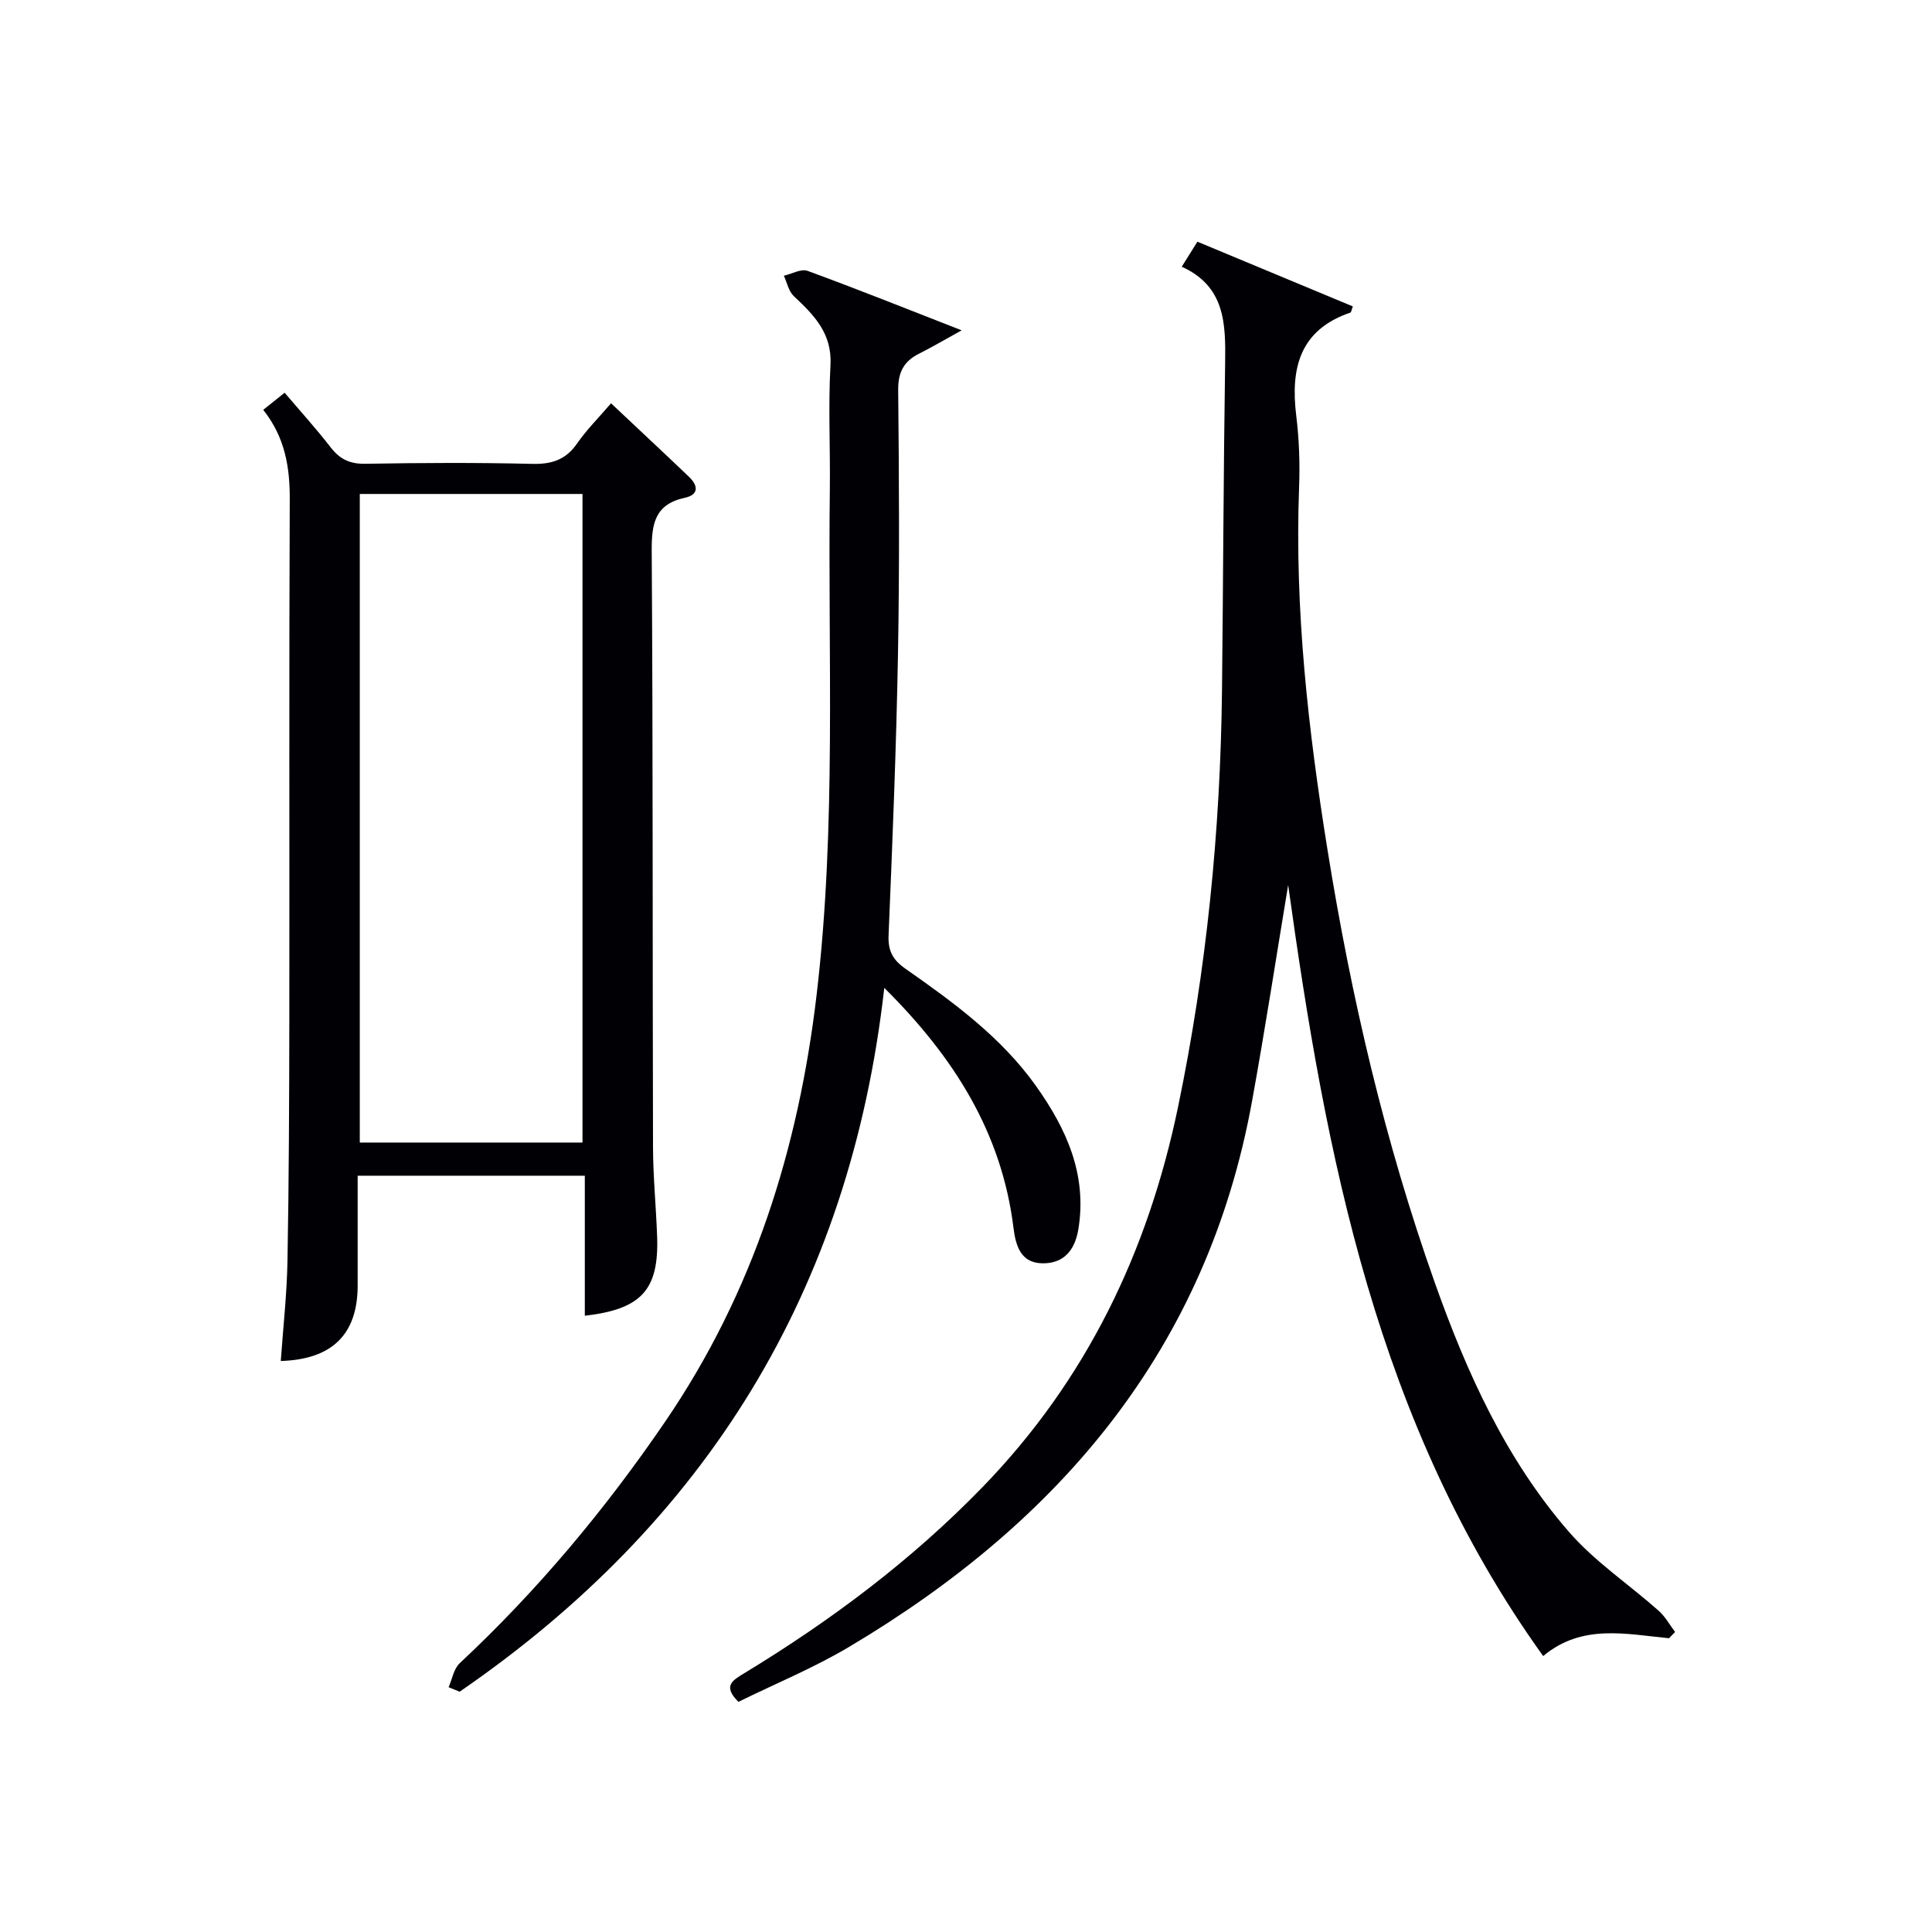
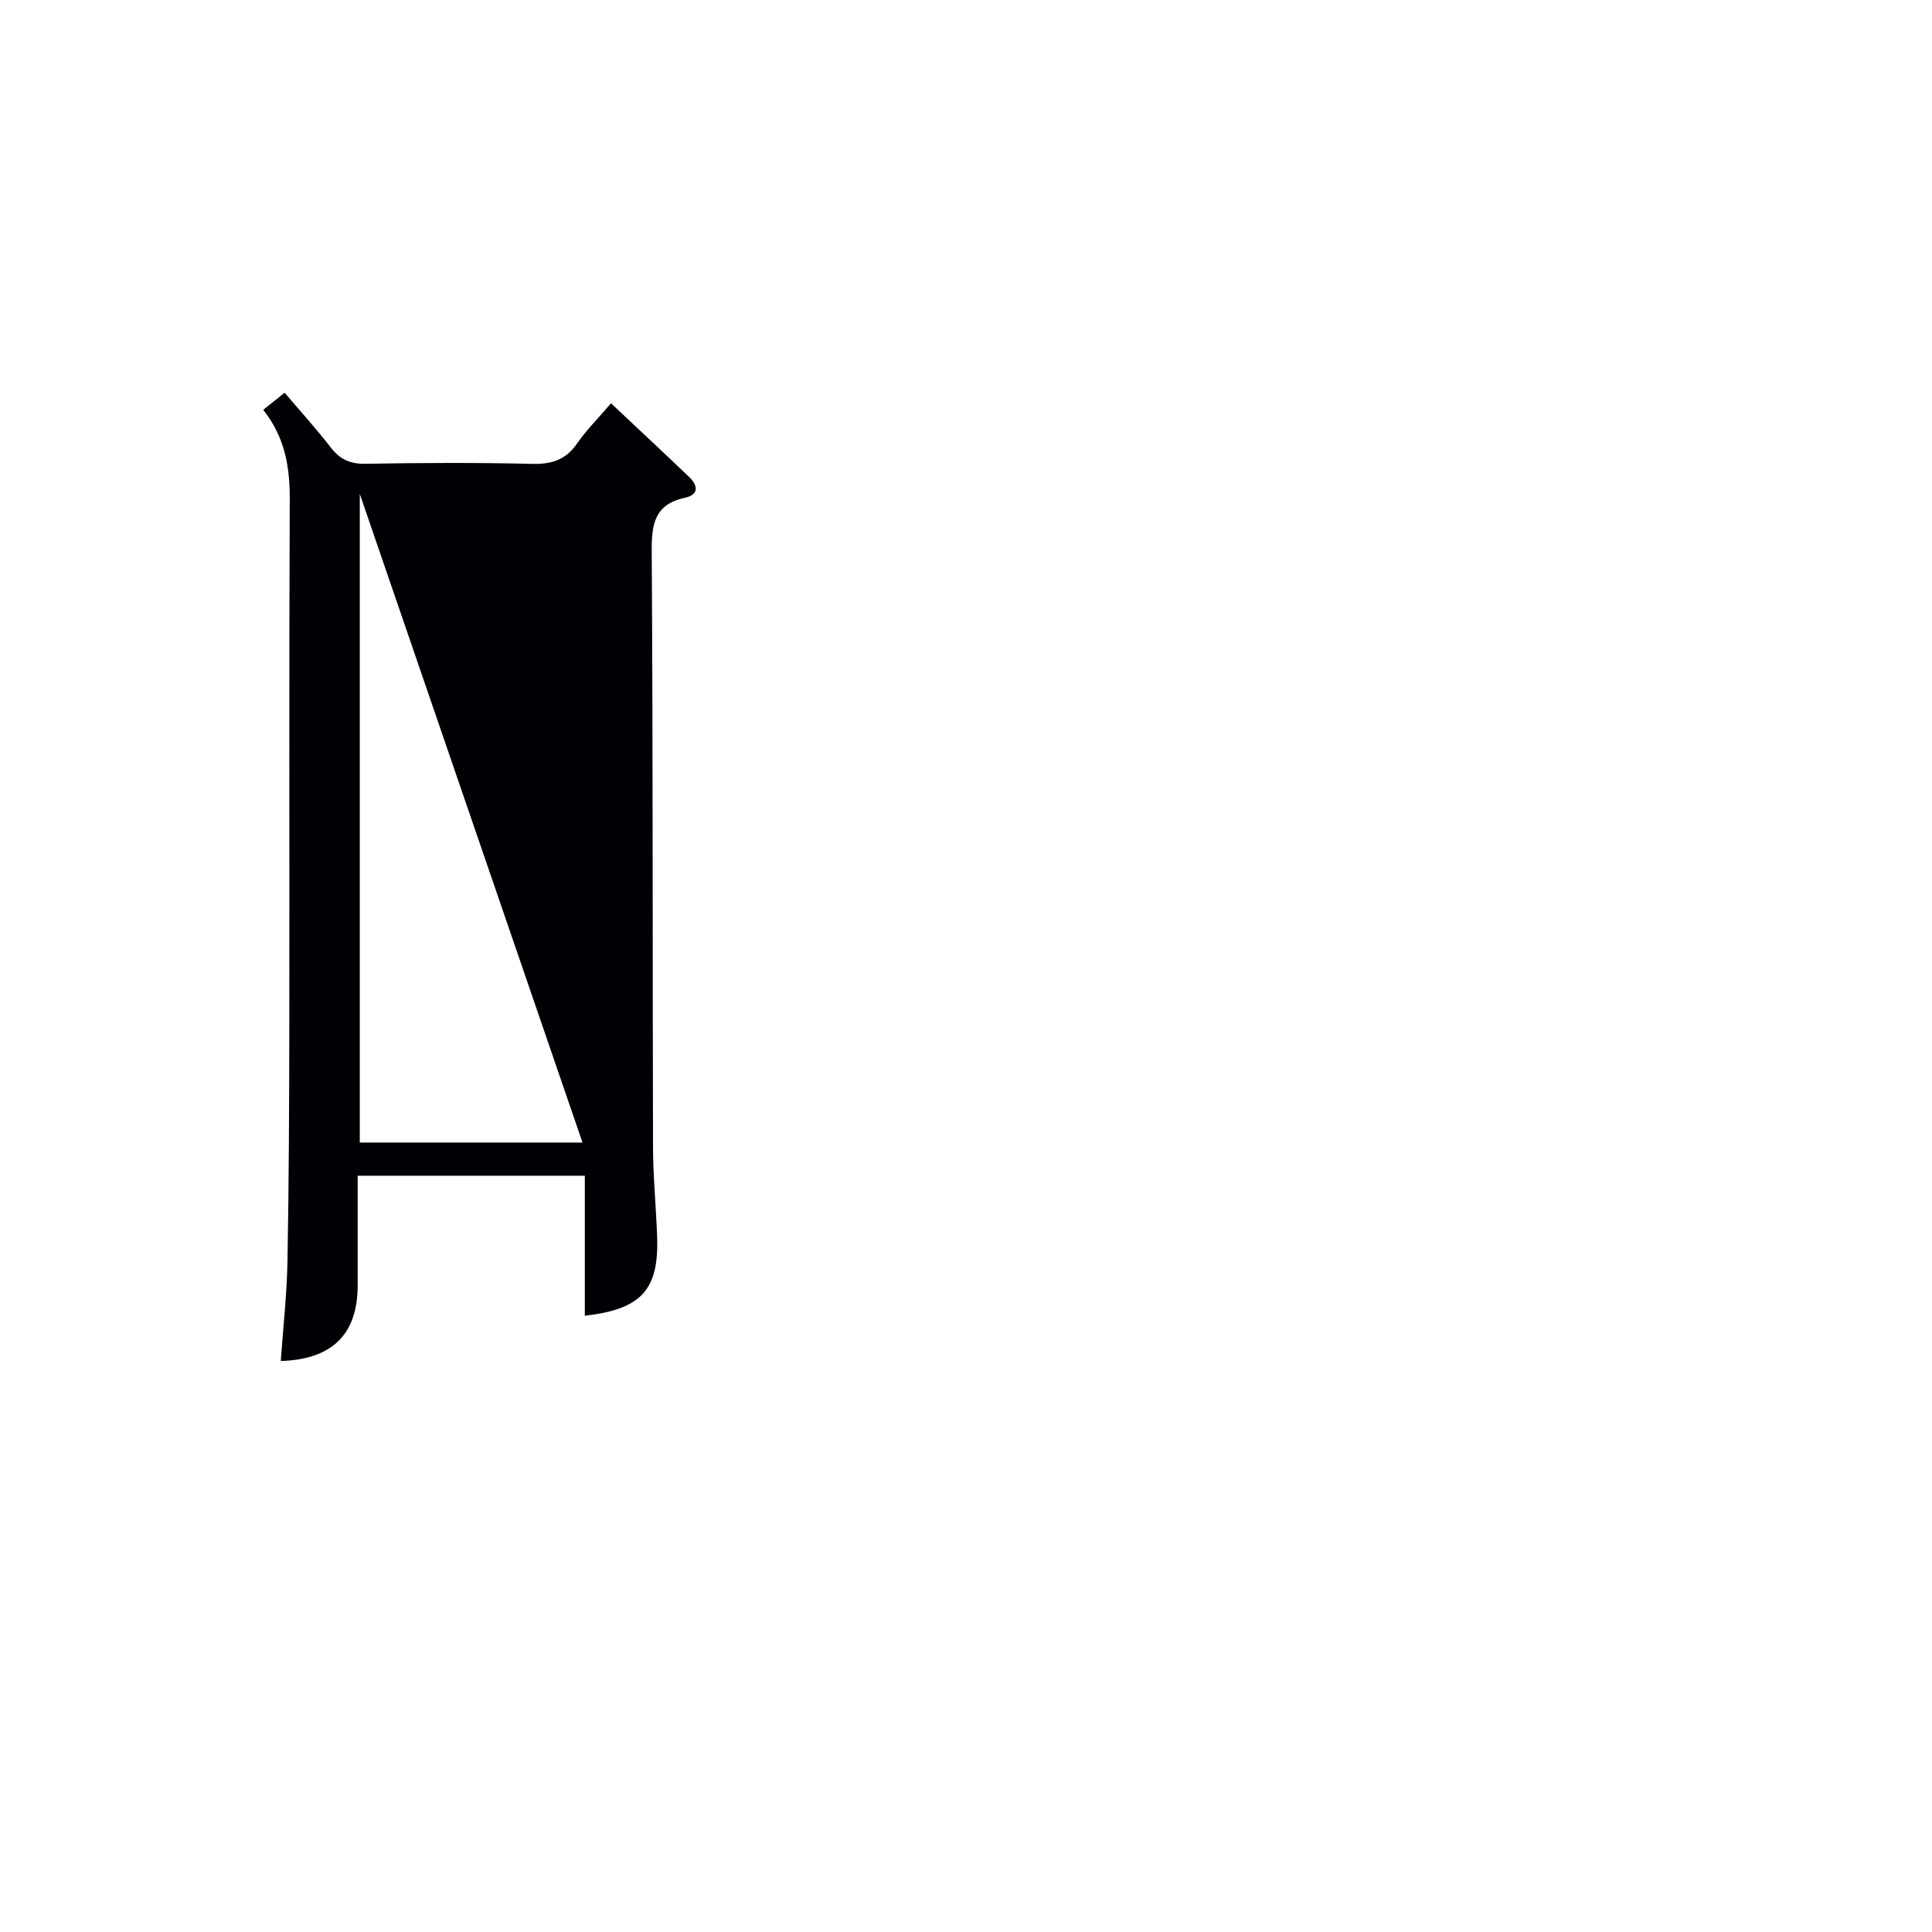
<svg xmlns="http://www.w3.org/2000/svg" enable-background="new 0 0 400 400" viewBox="0 0 400 400">
  <g fill="#010105">
-     <path d="m345.55 339.18c-8.92-.86-18.02-3.04-26.05 3.69-34.5-48.03-45.02-103.66-52.8-159.64-2.42 14.58-4.74 29.68-7.47 44.71-9.29 51.25-39.75 87.04-83.33 112.97-7.37 4.39-15.4 7.69-23.02 11.44-3.29-3.28-1.24-4.44 1.15-5.89 17.99-10.92 34.71-23.43 49.43-38.61 21.5-22.18 34.23-48.71 40.45-78.7 5.89-28.4 8.76-57.11 9.09-86.09.25-22.63.31-45.27.65-67.9.12-8.09.04-15.85-8.98-19.94 1.16-1.85 2.01-3.21 3.24-5.18 10.78 4.49 21.5 8.96 32.18 13.4-.36.99-.37 1.23-.46 1.26-10.51 3.56-12.47 11.48-11.26 21.34.61 4.93.78 9.97.59 14.93-.93 25.22 1.88 50.07 5.88 74.94 4.91 30.56 11.88 60.51 22.23 89.68 6.6 18.6 14.69 36.52 27.73 51.53 5.36 6.18 12.42 10.88 18.61 16.37 1.36 1.21 2.28 2.92 3.4 4.4-.43.43-.84.86-1.26 1.29z" />
-     <path d="m54.5 84.85c1.58-1.26 2.73-2.19 4.43-3.54 3.24 3.81 6.55 7.46 9.56 11.35 1.91 2.46 4.02 3.42 7.19 3.36 11.5-.2 23-.26 34.49.02 4.04.1 6.96-.83 9.31-4.22 1.97-2.85 4.47-5.33 7.03-8.32 5.54 5.22 10.88 10.19 16.15 15.23 1.88 1.8 2.08 3.69-.87 4.33-6.23 1.35-6.89 5.39-6.86 11.01.27 41.16.16 82.33.27 123.49.02 6.15.63 12.29.85 18.44.39 11.02-3.21 15.06-14.97 16.41 0-9.58 0-19.12 0-28.99-15.79 0-31.03 0-47.03 0v22.74c-.01 10.07-5.25 15.3-15.92 15.62.49-6.94 1.27-13.85 1.39-20.77.3-16.66.36-33.32.38-49.98.05-35.83-.07-71.66.09-107.49.04-6.73-.93-12.92-5.49-18.69zm19.99 17.42v134.28h46.11c0-44.95 0-89.51 0-134.28-15.45 0-30.57 0-46.11 0z" />
-     <path d="m92.88 349.32c.74-1.68 1.06-3.81 2.3-4.97 16.13-15.08 30.17-31.88 42.6-50.11 18.22-26.72 27.54-56.41 31.3-88.35 4.11-34.89 2.3-69.84 2.73-104.78.1-8.5-.34-17.02.13-25.49.37-6.61-3.41-10.38-7.6-14.32-1.06-1-1.39-2.78-2.05-4.21 1.65-.38 3.58-1.5 4.91-1.01 10.27 3.76 20.42 7.83 31.9 12.31-3.63 2-6.19 3.52-8.85 4.85-3.16 1.59-4.33 3.88-4.29 7.56.18 18.16.29 36.33-.04 54.49-.35 19.45-1.14 38.9-1.95 58.34-.14 3.26.9 5.12 3.5 6.94 9.97 6.98 19.83 14.17 27 24.24 6.29 8.84 10.66 18.35 8.79 29.71-.74 4.47-3.15 7.15-7.56 7.03-4.36-.12-5.41-3.61-5.87-7.35-2.42-19.52-12.12-35.15-26.75-49.67-7.08 62.78-37 110.73-87.92 145.72-.75-.32-1.52-.63-2.28-.93z" />
+     <path d="m54.5 84.85c1.58-1.26 2.73-2.19 4.43-3.54 3.24 3.81 6.55 7.46 9.56 11.35 1.91 2.46 4.02 3.42 7.19 3.36 11.5-.2 23-.26 34.49.02 4.04.1 6.96-.83 9.31-4.22 1.97-2.85 4.47-5.33 7.03-8.32 5.54 5.22 10.88 10.19 16.15 15.23 1.88 1.8 2.08 3.69-.87 4.33-6.23 1.35-6.89 5.39-6.86 11.01.27 41.16.16 82.33.27 123.49.02 6.15.63 12.29.85 18.44.39 11.02-3.21 15.06-14.97 16.41 0-9.58 0-19.12 0-28.99-15.79 0-31.03 0-47.03 0v22.74c-.01 10.07-5.25 15.3-15.92 15.62.49-6.94 1.27-13.85 1.39-20.77.3-16.66.36-33.32.38-49.98.05-35.83-.07-71.66.09-107.49.04-6.73-.93-12.92-5.49-18.69zm19.99 17.42v134.28h46.11z" />
  </g>
</svg>